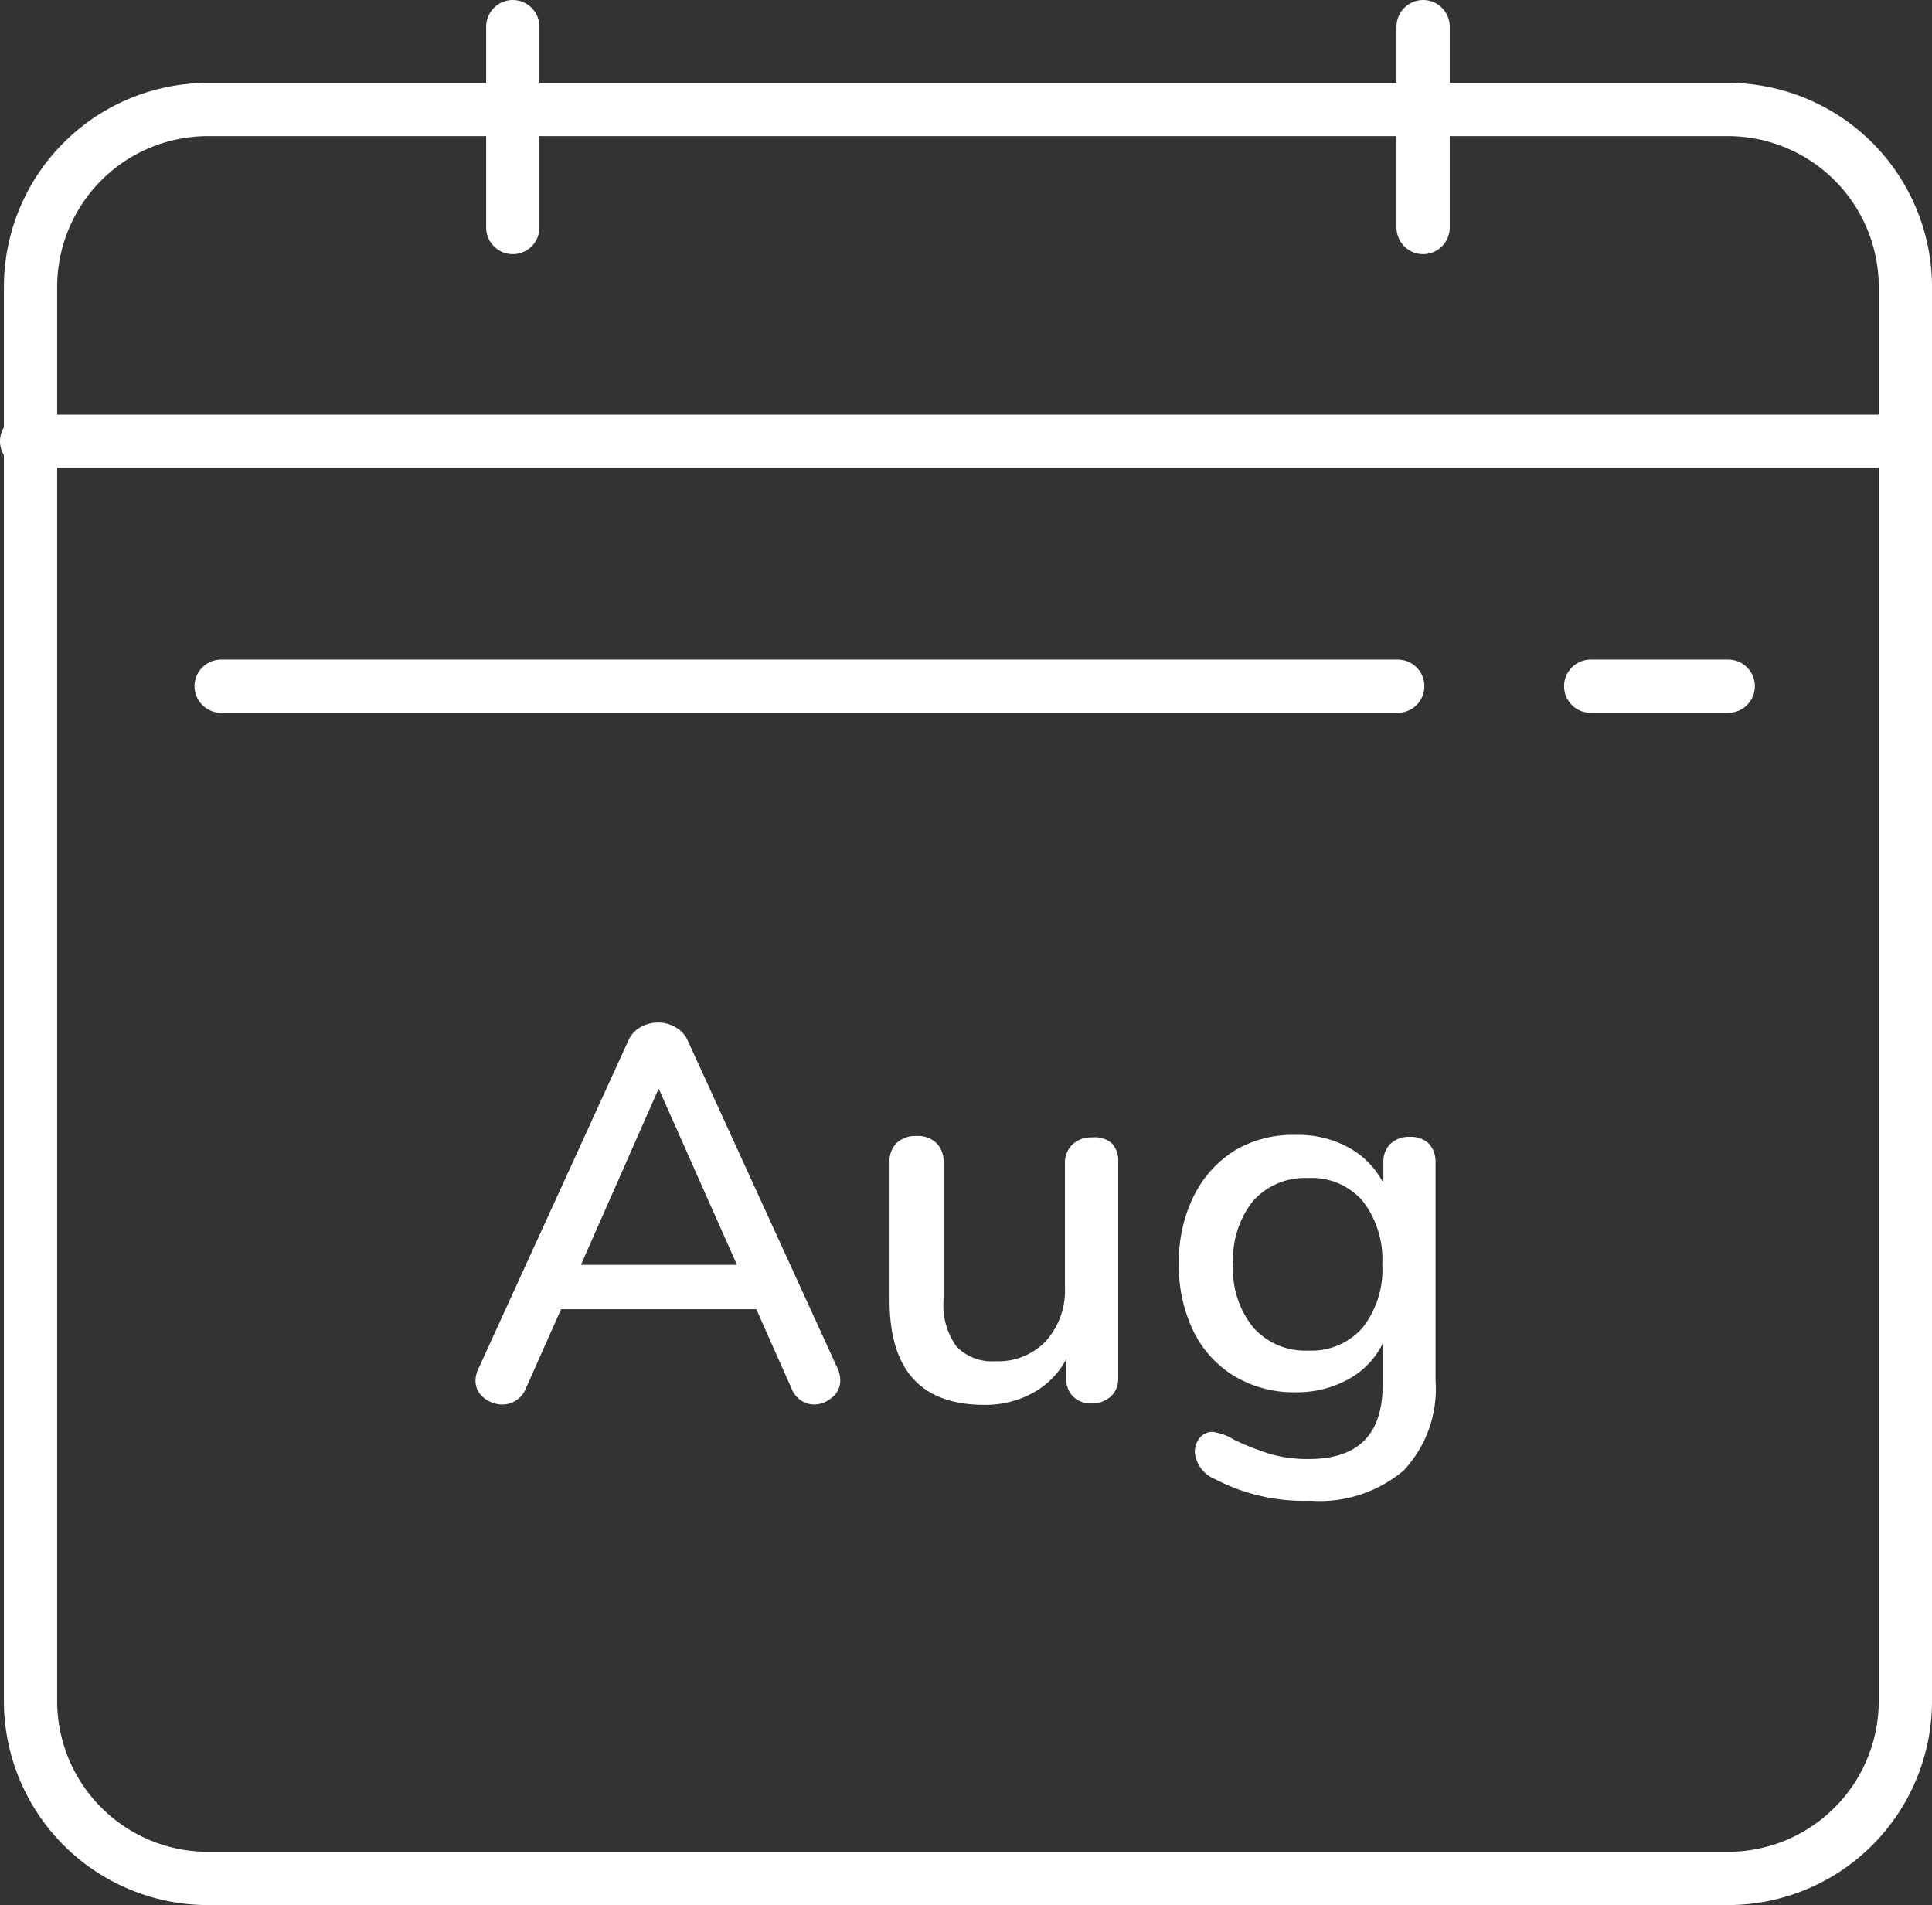
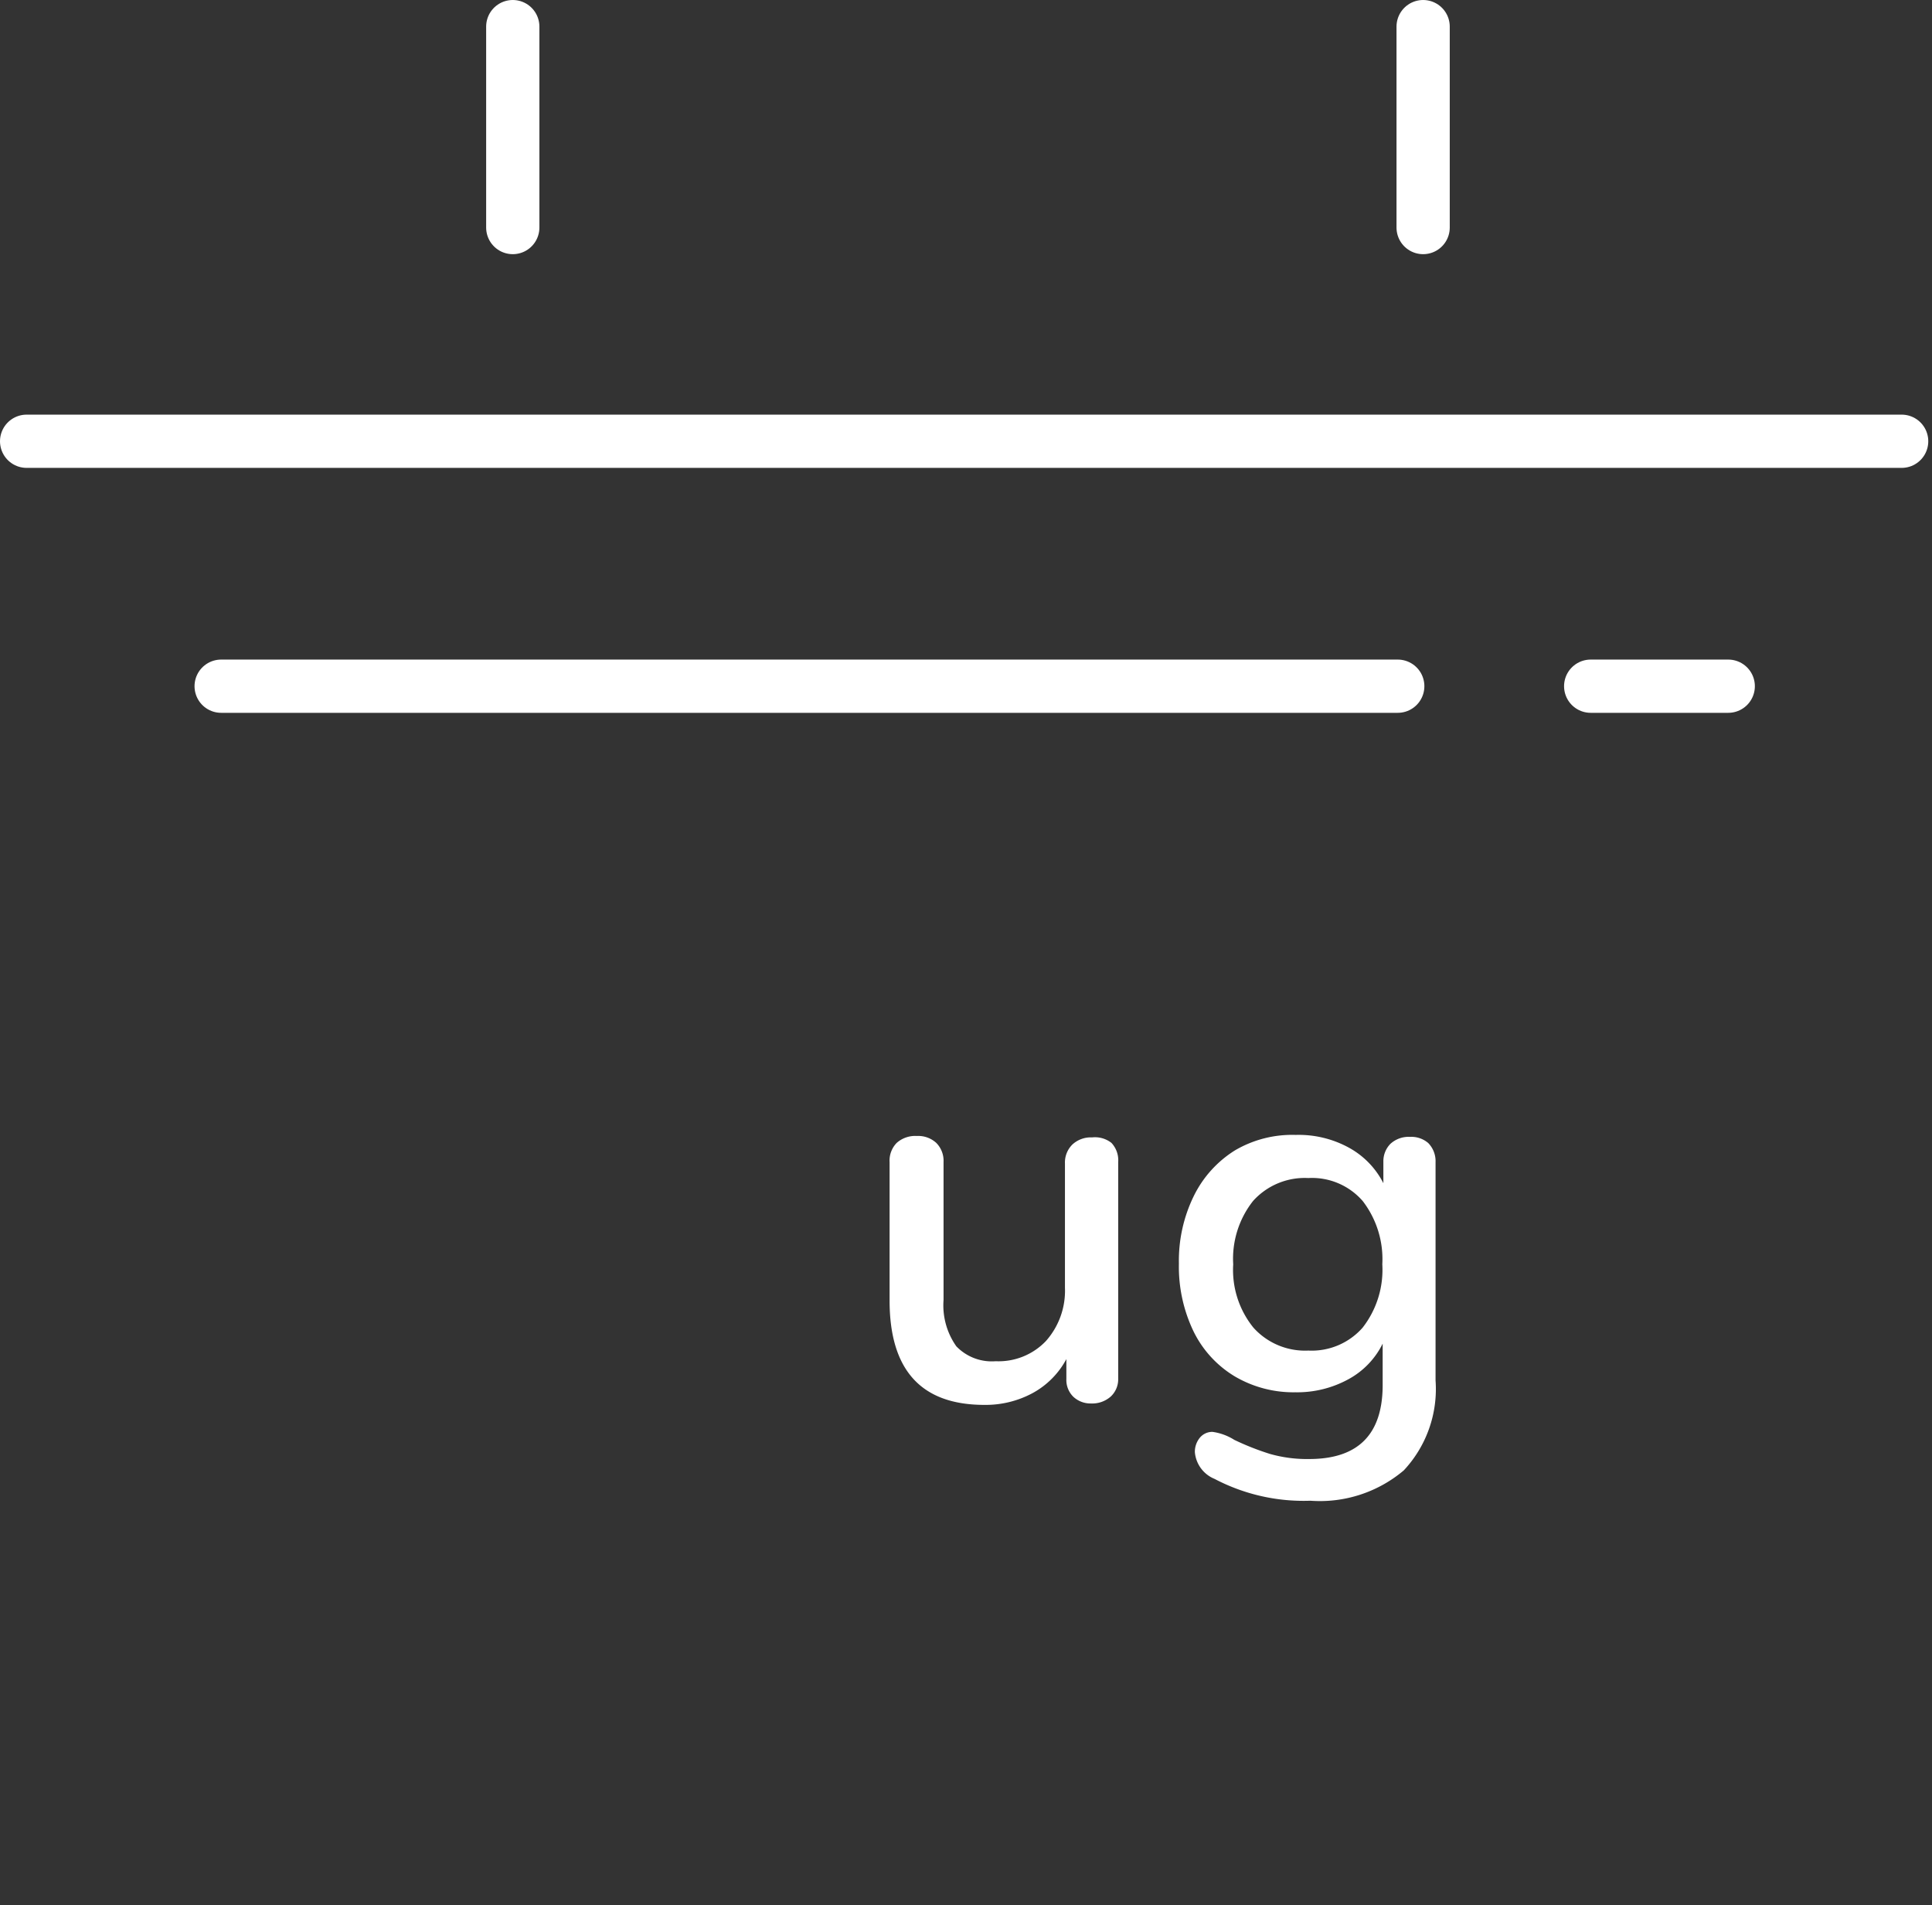
<svg xmlns="http://www.w3.org/2000/svg" viewBox="0 0 108.85 107.33">
  <rect x="0" y="0" width="108.85" height="107.33" fill="#333333" stroke="none" />
  <defs>
    <style>.cls-1{fill:none;stroke:#fff;stroke-linecap:round;stroke-linejoin:round;stroke-width:3px;}.cls-2{fill:#fff;}</style>
  </defs>
  <g id="Ebene_2" data-name="Ebene 2">
    <g id="Ebene_1-2" data-name="Ebene 1">
-       <path class="cls-1" d="M107.35,73.58V95.9a10,10,0,0,1-9.92,9.93H11.65A10,10,0,0,1,1.72,95.9V16.1a10,10,0,0,1,9.92-9.93H97.43a10,10,0,0,1,9.92,9.93V73.58Z" />
      <line class="cls-1" x1="107.14" y1="24.86" x2="1.5" y2="24.86" />
      <line class="cls-1" x1="80.18" y1="1.5" x2="80.18" y2="12.82" />
      <line class="cls-1" x1="28.89" y1="1.5" x2="28.89" y2="12.82" />
      <line class="cls-1" x1="89.62" y1="38.66" x2="97.37" y2="38.66" />
      <line class="cls-1" x1="12.46" y1="38.66" x2="78.75" y2="38.66" />
-       <path class="cls-2" d="M47.34,77.74a1.21,1.21,0,0,1-.47,1,1.56,1.56,0,0,1-1,.39,1.34,1.34,0,0,1-.74-.23,1.38,1.38,0,0,1-.52-.64l-2-4.5h-11l-2,4.5a1.36,1.36,0,0,1-.54.64,1.4,1.4,0,0,1-.75.23,1.62,1.62,0,0,1-1.07-.39,1.2,1.2,0,0,1-.46-1,1.63,1.63,0,0,1,.15-.6l8.46-18.51a1.57,1.57,0,0,1,.67-.75,1.93,1.93,0,0,1,1-.27,1.9,1.9,0,0,1,1,.27,1.59,1.59,0,0,1,.68.75l8.46,18.51A1.63,1.63,0,0,1,47.34,77.74ZM32.73,71.26h8.79l-4.41-9.93Z" />
      <path class="cls-2" d="M62.62,64.39A1.43,1.43,0,0,1,63,65.47V77.68a1.33,1.33,0,0,1-.42,1,1.57,1.57,0,0,1-1.11.39,1.41,1.41,0,0,1-1-.38,1.32,1.32,0,0,1-.39-1V76.57a4.71,4.71,0,0,1-1.91,1.92,5.57,5.57,0,0,1-2.71.66q-5.34,0-5.34-5.88v-7.8a1.43,1.43,0,0,1,.4-1.08A1.57,1.57,0,0,1,51.66,64a1.5,1.5,0,0,1,1.09.39,1.43,1.43,0,0,1,.41,1.08v7.77a4,4,0,0,0,.72,2.61,2.77,2.77,0,0,0,2.22.84,3.68,3.68,0,0,0,2.83-1.14,4.26,4.26,0,0,0,1.07-3v-7a1.42,1.42,0,0,1,.42-1.07,1.53,1.53,0,0,1,1.11-.4A1.5,1.5,0,0,1,62.62,64.39Z" />
      <path class="cls-2" d="M80.47,64.4a1.46,1.46,0,0,1,.41,1.07v12.3a6.71,6.71,0,0,1-1.79,5.07,7.32,7.32,0,0,1-5.26,1.71,10.79,10.79,0,0,1-5.4-1.23,1.79,1.79,0,0,1-1.11-1.5A1.24,1.24,0,0,1,67.6,81a.91.91,0,0,1,.71-.33,3.08,3.08,0,0,1,1.23.45,15.07,15.07,0,0,0,2,.79,7.62,7.62,0,0,0,2.22.29q4.14,0,4.14-4.17V75.7a4.58,4.58,0,0,1-1.92,2,6,6,0,0,1-3,.74,6.52,6.52,0,0,1-3.42-.9A6.07,6.07,0,0,1,67.24,75a8.41,8.41,0,0,1-.82-3.81,8.29,8.29,0,0,1,.84-3.81,6.29,6.29,0,0,1,2.32-2.57A6.37,6.37,0,0,1,73,63.94a5.89,5.89,0,0,1,3,.72,4.72,4.72,0,0,1,1.94,2V65.44a1.39,1.39,0,0,1,.4-1,1.52,1.52,0,0,1,1.1-.39A1.46,1.46,0,0,1,80.47,64.4Zm-3.7,10.4a5.3,5.3,0,0,0,1.11-3.57,5.37,5.37,0,0,0-1.1-3.56,3.78,3.78,0,0,0-3.07-1.3,3.91,3.91,0,0,0-3.11,1.29,5.25,5.25,0,0,0-1.12,3.57,5.16,5.16,0,0,0,1.14,3.57,3.91,3.91,0,0,0,3.09,1.29A3.82,3.82,0,0,0,76.77,74.8Z" />
    </g>
  </g>
</svg>